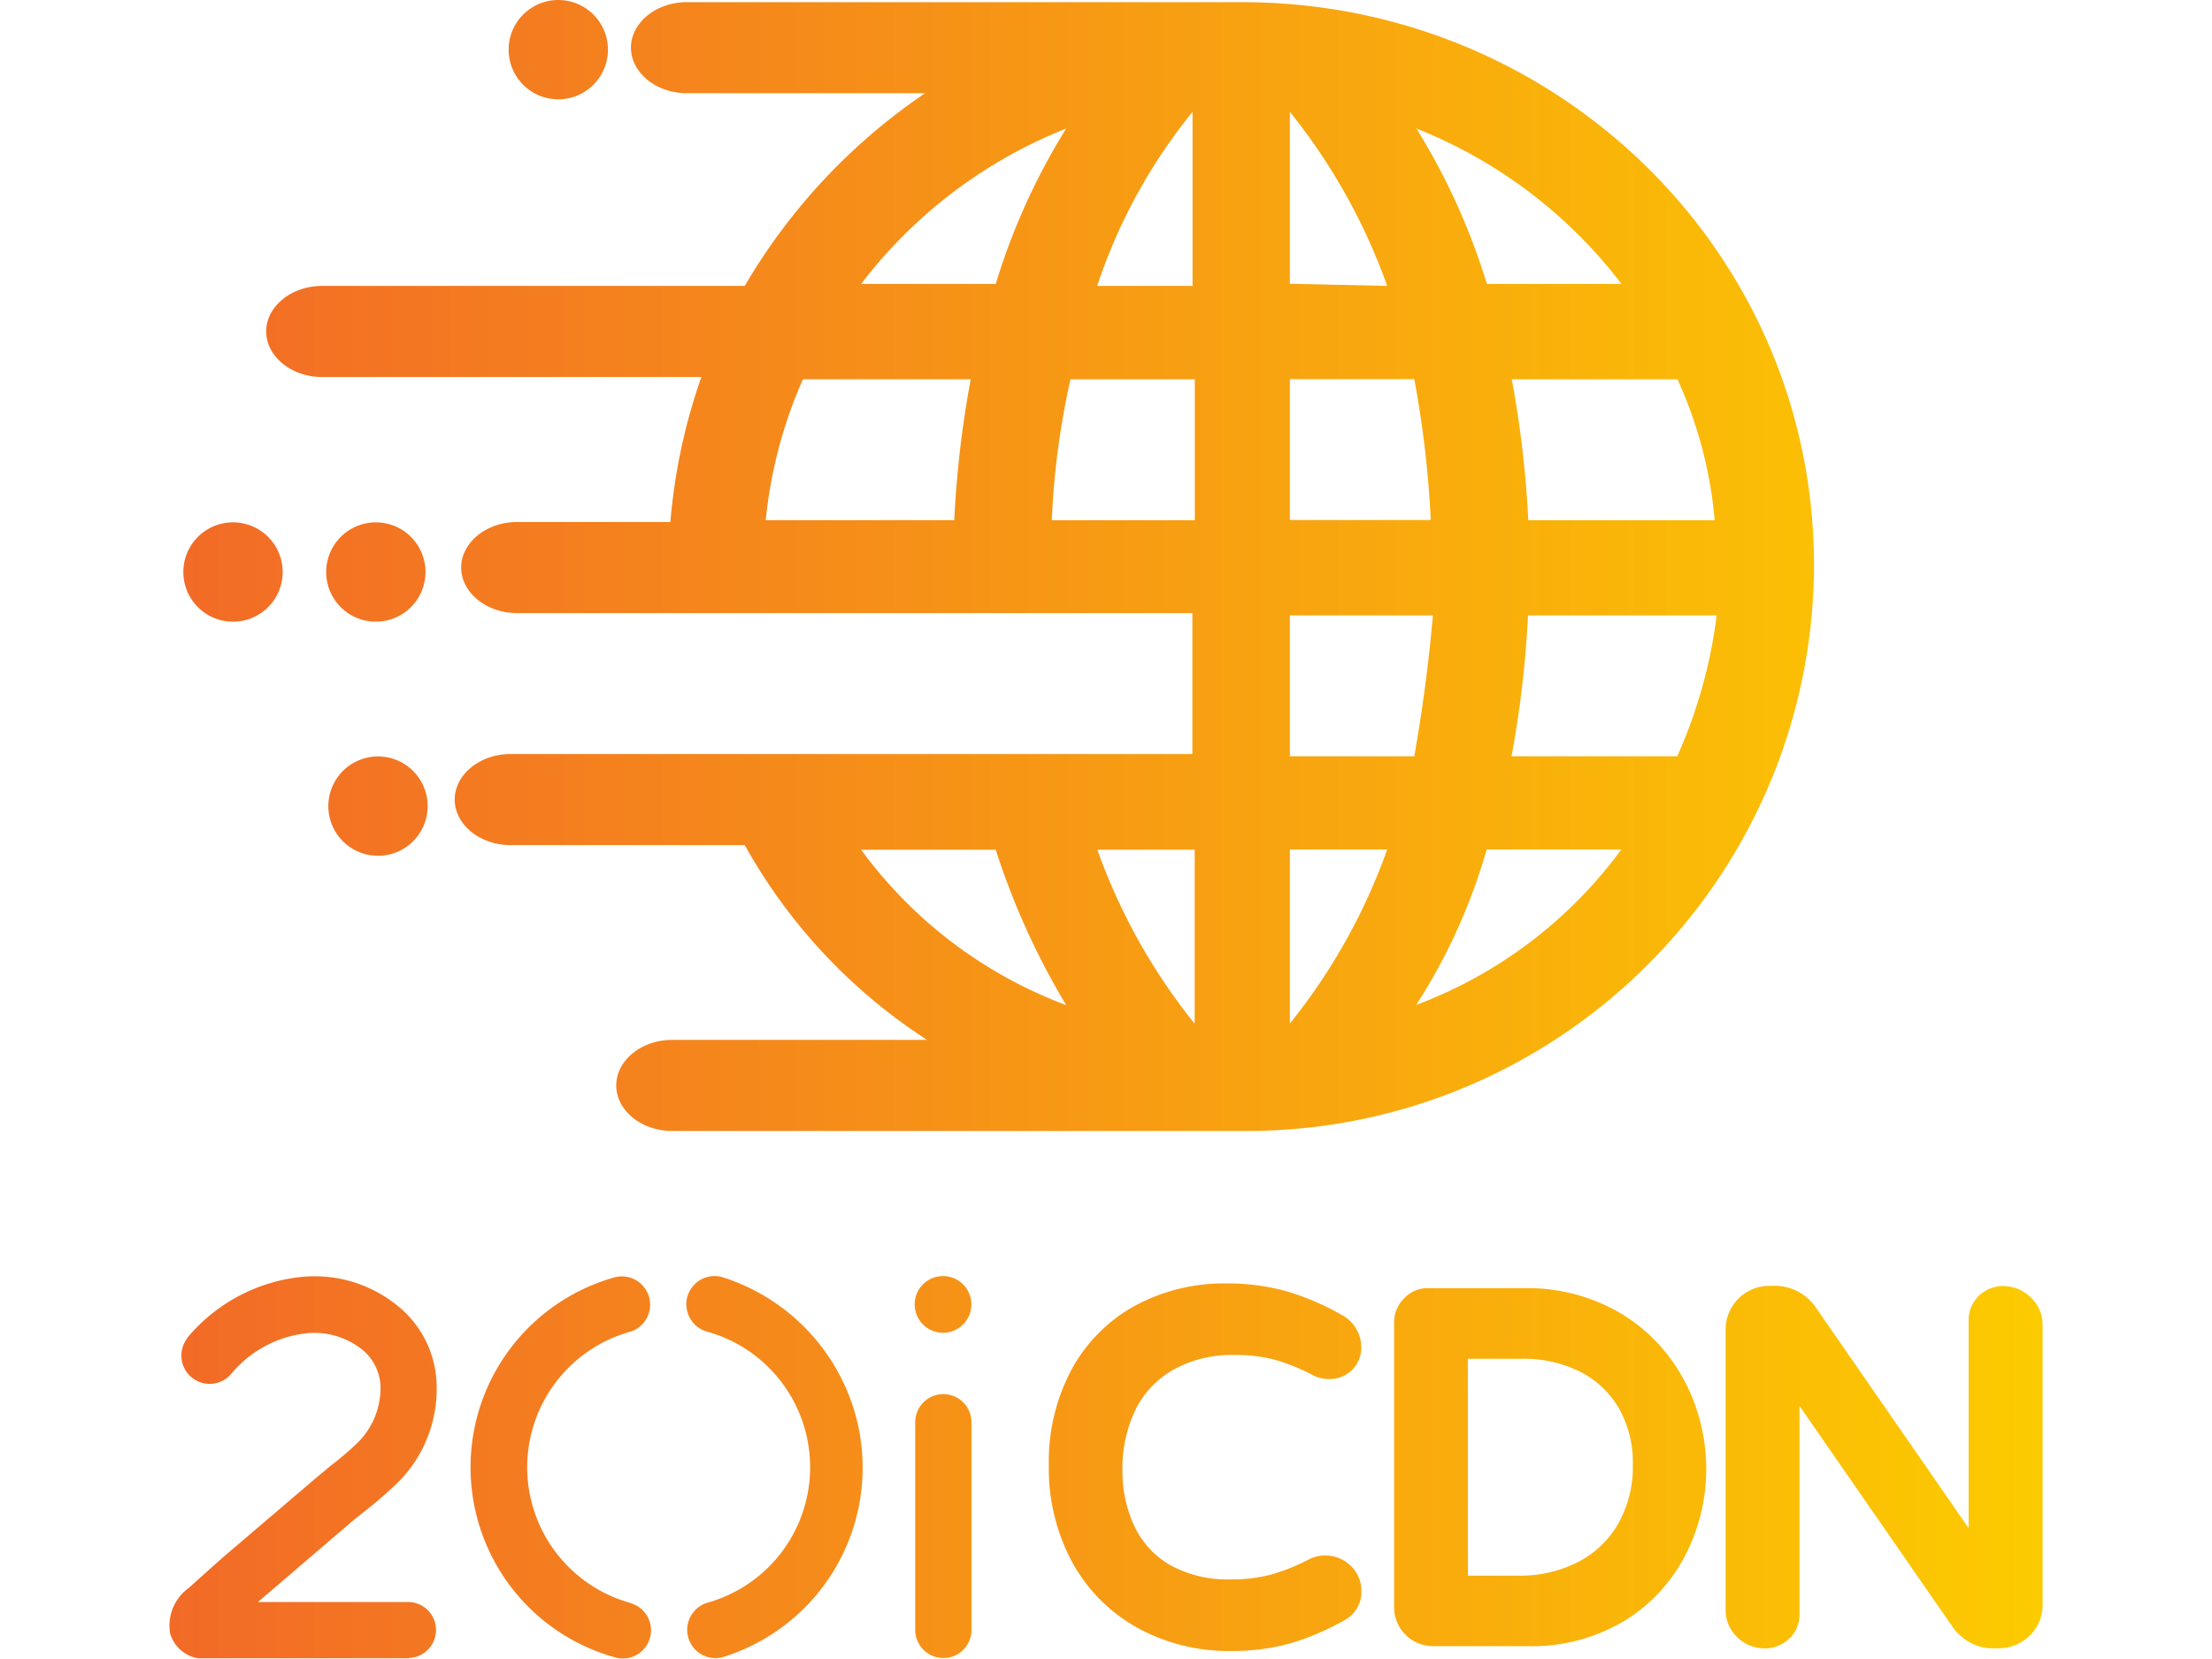
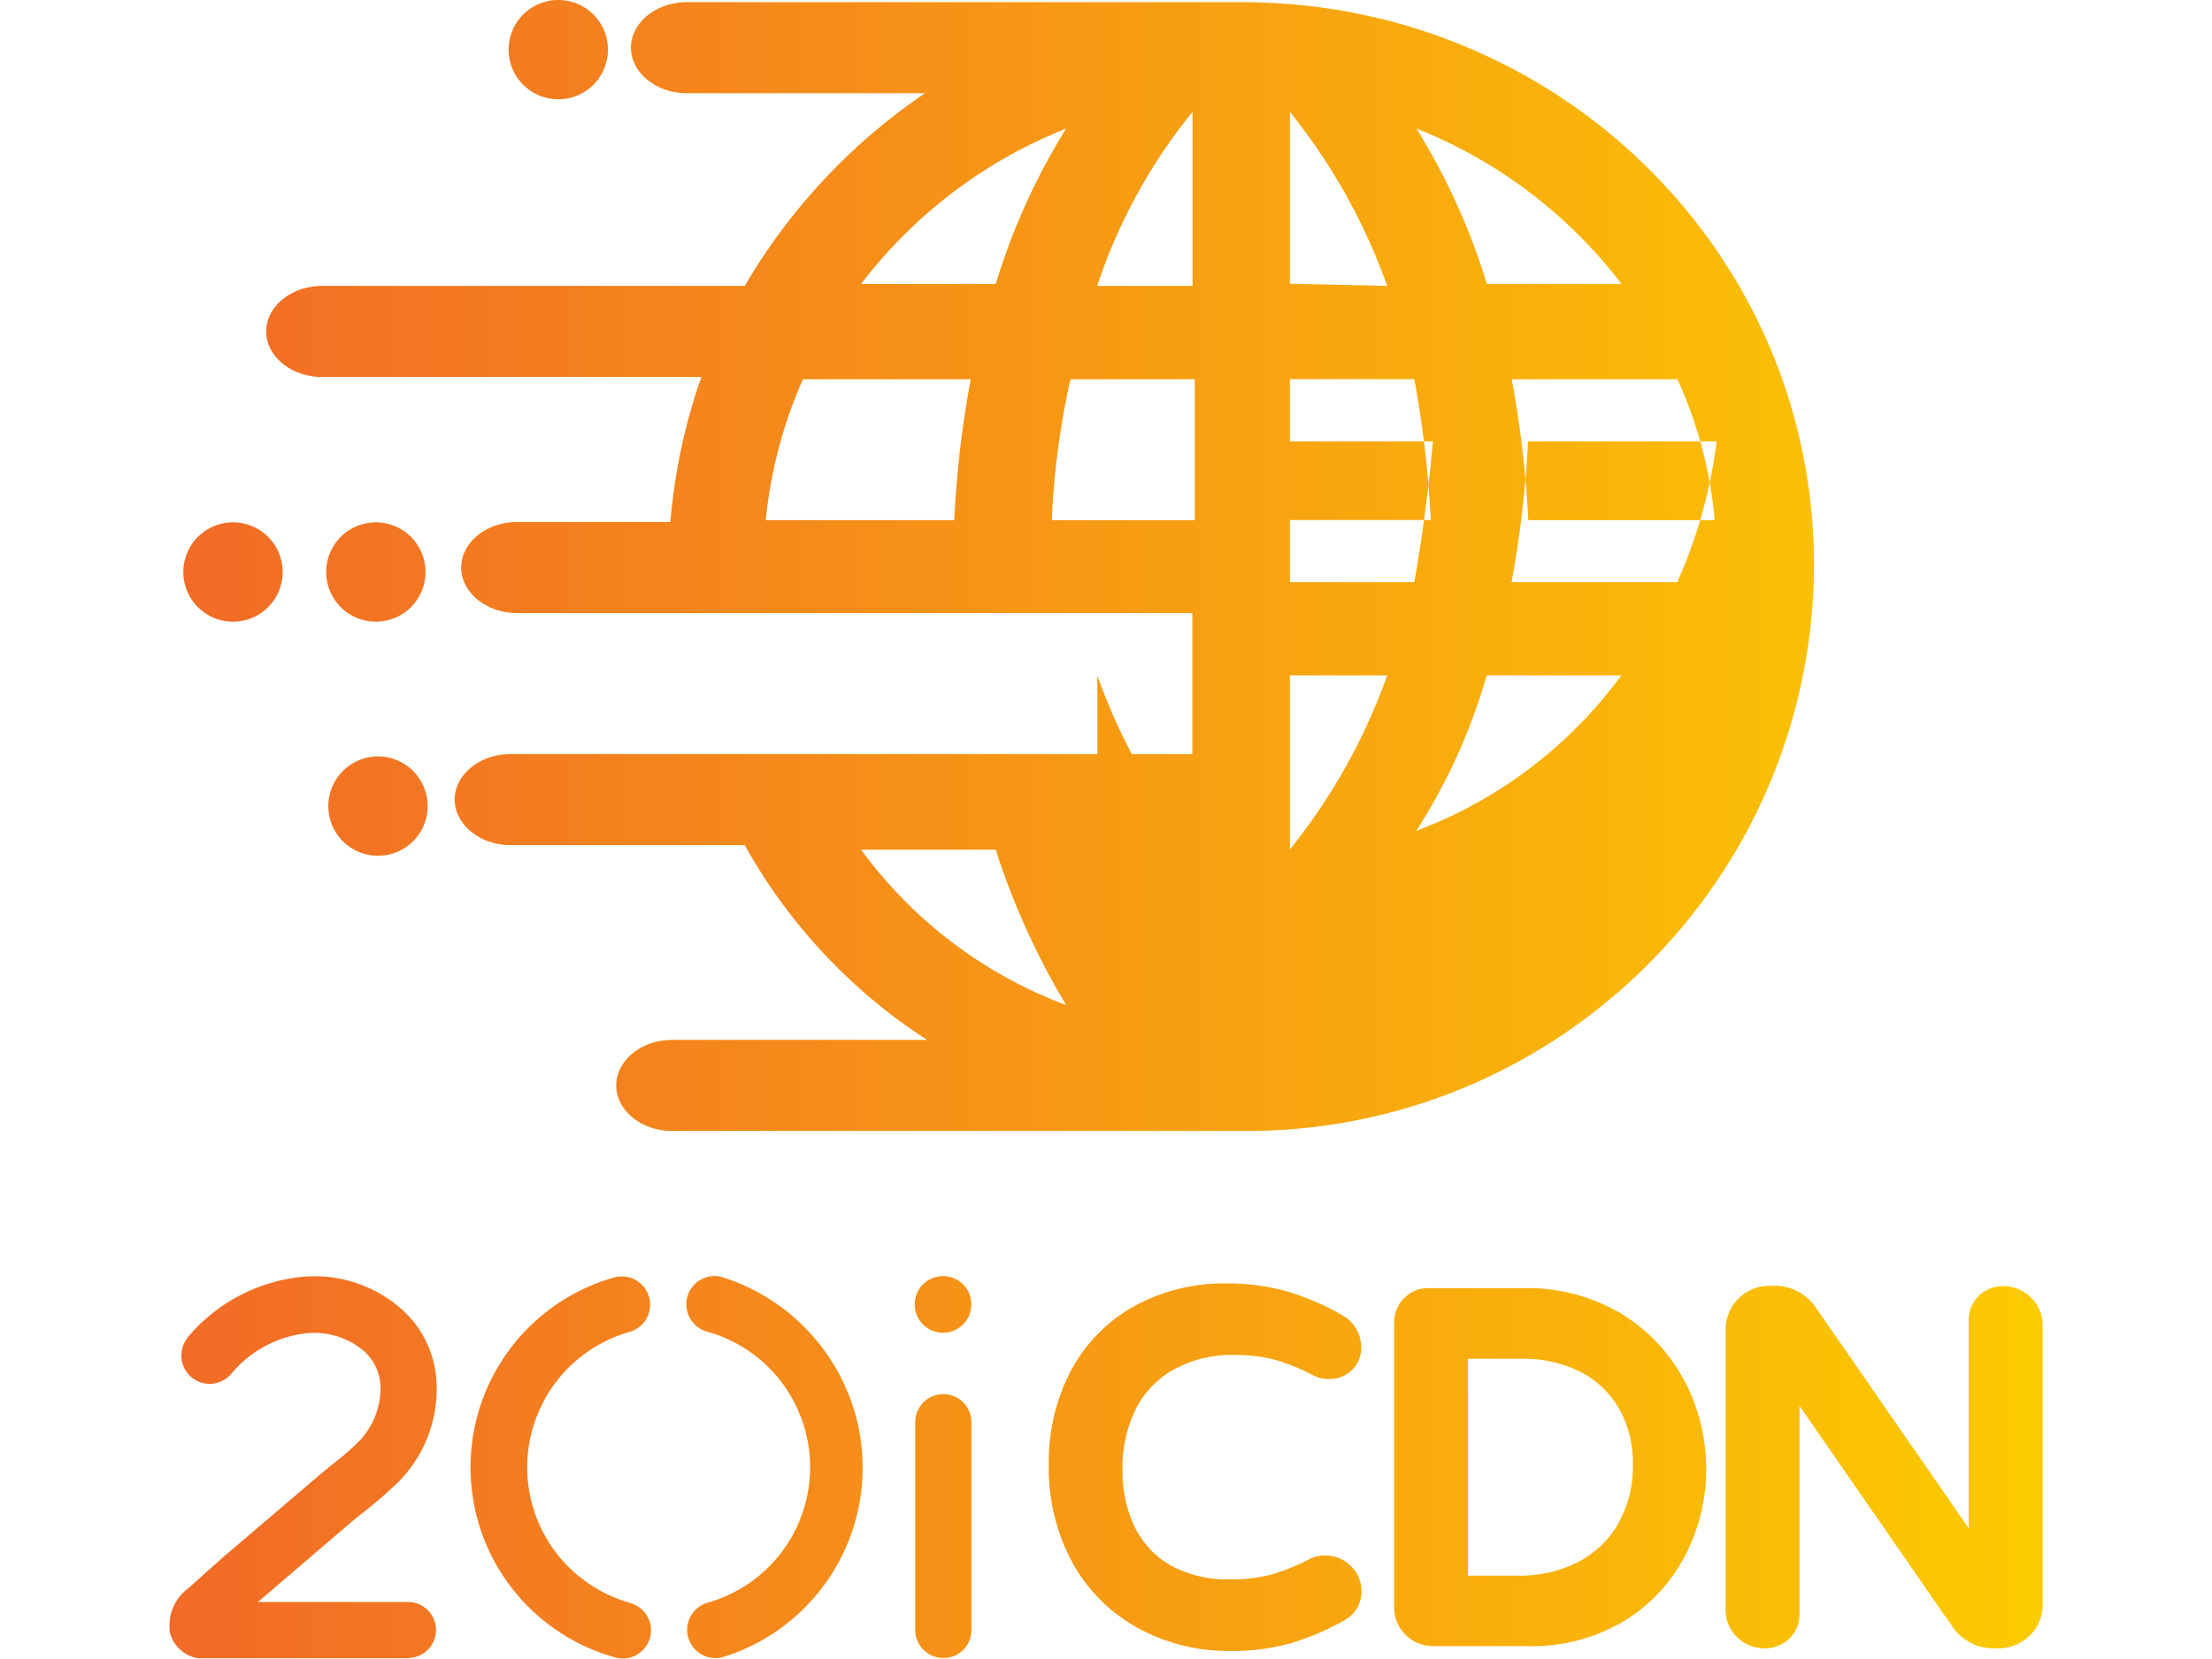
<svg xmlns="http://www.w3.org/2000/svg" viewBox="0 0 80 60">
  <linearGradient id="a" gradientUnits="userSpaceOnUse" x1="6.129" y1="29.991" x2="73.871" y2="29.991">
    <stop offset="0" stop-color="#f26a27" />
    <stop offset="1" stop-color="#fccb00" />
  </linearGradient>
-   <path d="M33.1 51.438v7.507a1.016 1.016 0 0 0 1.013 1.018h.011a1.01 1.01 0 0 0 1.011-1.011v-7.514a1.02 1.02 0 0 0-1.018-1.018c-.562 0-1.017.455-1.017 1.018m19.987-2.295h1.958a4.516 4.516 0 0 1 2.152.493 3.41 3.41 0 0 1 1.364 1.315c.343.622.513 1.325.493 2.036a4.175 4.175 0 0 1-.512 2.087v.006a3.586 3.586 0 0 1-1.445 1.4 4.6 4.6 0 0 1-2.204.506H53.09l-.003-7.843zm-1.42-2.555a1.17 1.17 0 0 0-.895.376 1.22 1.22 0 0 0-.351.881V58.14c.006.77.63 1.392 1.4 1.394h3.41a6.486 6.486 0 0 0 3.553-.936 5.99 5.99 0 0 0 2.192-2.399 6.804 6.804 0 0 0 .733-3.073 6.913 6.913 0 0 0-.746-3.112v.013a6.22 6.22 0 0 0-2.267-2.48 6.64 6.64 0 0 0-3.618-.959h-3.411zm12.33-.084a1.58 1.58 0 0 0-1.588 1.572v10.15c-.002.369.148.723.415.979a1.39 1.39 0 0 0 .843.402c.382.047.765-.079 1.044-.344.242-.231.377-.553.37-.888v-7.529l5.569 8.039a1.85 1.85 0 0 0 .616.527 1.66 1.66 0 0 0 .798.201h.201c.423.006.832-.158 1.135-.454a1.52 1.52 0 0 0 .473-1.122V47.913a1.357 1.357 0 0 0-.421-.985l.006.006a1.423 1.423 0 0 0-.878-.415 1.27 1.27 0 0 0-1.031.363 1.224 1.224 0 0 0-.351.881v7.504l-5.536-7.994a1.8 1.8 0 0 0-1.445-.771l-.22.002zm-22.933.711a5.78 5.78 0 0 0-2.302 2.302 7.055 7.055 0 0 0-.83 3.468 7.15 7.15 0 0 0 .849 3.52 6.01 6.01 0 0 0 2.392 2.386 6.832 6.832 0 0 0 3.338.819 7.723 7.723 0 0 0 2.211-.293 9.317 9.317 0 0 0 1.9-.819 1.16 1.16 0 0 0 .616-1.063 1.245 1.245 0 0 0-.376-.895 1.305 1.305 0 0 0-.947-.383 1.23 1.23 0 0 0-.544.123 7.425 7.425 0 0 1-1.368.558 5.49 5.49 0 0 1-1.504.182 4.29 4.29 0 0 1-2.172-.512 3.237 3.237 0 0 1-1.277-1.361 4.664 4.664 0 0 1-.454-2.107 4.764 4.764 0 0 1 .468-2.145h-.006a3.43 3.43 0 0 1 1.368-1.452 4.34 4.34 0 0 1 2.23-.538 5.354 5.354 0 0 1 1.485.182 7.13 7.13 0 0 1 1.346.551 1.27 1.27 0 0 0 .577.136c.319.009.627-.115.849-.344.205-.209.319-.491.318-.785.007-.5-.269-.962-.713-1.193a9.357 9.357 0 0 0-1.939-.837 7.925 7.925 0 0 0-2.23-.298 6.765 6.765 0 0 0-3.285.798m-30.195-1.03a6.21 6.21 0 0 0-4.11 2.217h.014a1.023 1.023 0 0 0 1.575 1.304 4.125 4.125 0 0 1 2.724-1.486 2.78 2.78 0 0 1 2.068.623c.383.332.609.81.622 1.316a2.784 2.784 0 0 1-.819 2.01 11.29 11.29 0 0 1-.985.843l-.506.421-3.382 2.885-.693.616-.545.492a1.68 1.68 0 0 0-.703 1.351v.035c.001.085.008.171.022.255.134.477.534.832 1.024.908h7.607v-.013h.013a1.012 1.012 0 0 0-.013-2.023H9.328l3.462-2.963.473-.376c.396-.311.778-.648 1.141-.998a4.78 4.78 0 0 0 1.387-3.54 3.773 3.773 0 0 0-1.354-2.788 4.74 4.74 0 0 0-3.061-1.116 5.01 5.01 0 0 0-.505.026m11.379.007a7.133 7.133 0 0 0-4.974 8.777 7.13 7.13 0 0 0 4.974 4.974.96.96 0 0 0 .272.039 1.02 1.02 0 0 0 .272-2.004v-.006a5.09 5.09 0 0 1 0-9.808 1.023 1.023 0 0 0-.545-1.971m2.576.985a1.02 1.02 0 0 0 .748.983 5.09 5.09 0 0 1 0 9.808 1.023 1.023 0 0 0 .545 1.971 7.171 7.171 0 0 0 4.778-8.921 7.27 7.27 0 0 0-4.778-4.83.97.97 0 0 0-.273-.039 1.026 1.026 0 0 0-1.024 1.025m8.26.002a1.025 1.025 0 1 0 1.025-1.025 1.023 1.023 0 0 0-1.025 1.02M11.875 29.154a1.796 1.796 0 1 0 3.592 0 1.796 1.796 0 0 0-3.592 0m-5.244-8.467a1.796 1.796 0 1 0 3.592.002 1.796 1.796 0 0 0-3.592-.003m5.166.001a1.796 1.796 0 1 0 3.592.002 1.796 1.796 0 0 0-3.592-.003M31.143 30.73h4.869a26.78 26.78 0 0 0 2.548 5.621 16.23 16.23 0 0 1-7.417-5.621m8.544 0h3.52v6.295a21.54 21.54 0 0 1-3.52-6.295m6.963-.007h3.52a21.585 21.585 0 0 1-3.52 6.295v-6.295zm7.118 0h4.869a16.29 16.29 0 0 1-7.417 5.621 21.07 21.07 0 0 0 2.548-5.622m-7.118-8.466h5.173a58.667 58.667 0 0 1-.674 5.096H46.65v-5.096zm8.017 5.096a38.43 38.43 0 0 0 .596-5.096h6.823a17.935 17.935 0 0 1-1.427 5.096h-5.992zM29.04 13.717h6.068a37.44 37.44 0 0 0-.596 5.095h-6.818a16.563 16.563 0 0 1 1.346-5.095m9.673 0h4.499v5.096H38.04a28.68 28.68 0 0 1 .675-5.095m15.961 0h5.992a15.465 15.465 0 0 1 1.346 5.095h-6.741a38.62 38.62 0 0 0-.597-5.095m-8.026-.006h4.499c.315 1.683.514 3.386.596 5.096H46.65v-5.096zm-8.09-9.063a23.644 23.644 0 0 0-2.548 5.621h-4.869a17.39 17.39 0 0 1 7.417-5.621m12.667 0a17.39 17.39 0 0 1 7.417 5.621h-4.869a23.86 23.86 0 0 0-2.548-5.621m-8.097-.604v6.295h-3.449a19.895 19.895 0 0 1 3.449-6.295m3.52 6.217V4.045a21.657 21.657 0 0 1 3.52 6.295l-3.52-.078zM24.841.078c-1.122 0-2.022.752-2.022 1.646s.901 1.647 2.022 1.647h8.616a21.56 21.56 0 0 0-6.522 6.97H11.649c-1.122 0-2.022.752-2.022 1.646s.901 1.648 2.022 1.648h13.718a21.063 21.063 0 0 0-1.122 5.244h-5.543c-1.122 0-2.023.753-2.023 1.647s.901 1.647 2.023 1.647h24.421v5.097H18.468c-1.122 0-2.023.752-2.023 1.647s.901 1.647 2.023 1.647h8.467a19.92 19.92 0 0 0 6.593 7.045H24.31c-1.122 0-2.023.752-2.023 1.647s.901 1.647 2.023 1.647h20.609c11.341.084 20.603-9.041 20.687-20.381v-.079c0-11.319-9.29-20.364-20.68-20.364L24.841.078zM20.193 0a1.796 1.796 0 1 0-.004 3.592A1.796 1.796 0 0 0 20.193 0z" fill="url(#a)" />
+   <path d="M33.1 51.438v7.507a1.016 1.016 0 0 0 1.013 1.018h.011a1.01 1.01 0 0 0 1.011-1.011v-7.514a1.02 1.02 0 0 0-1.018-1.018c-.562 0-1.017.455-1.017 1.018m19.987-2.295h1.958a4.516 4.516 0 0 1 2.152.493 3.41 3.41 0 0 1 1.364 1.315c.343.622.513 1.325.493 2.036a4.175 4.175 0 0 1-.512 2.087v.006a3.586 3.586 0 0 1-1.445 1.4 4.6 4.6 0 0 1-2.204.506H53.09l-.003-7.843zm-1.42-2.555a1.17 1.17 0 0 0-.895.376 1.22 1.22 0 0 0-.351.881V58.14c.006.77.63 1.392 1.4 1.394h3.41a6.486 6.486 0 0 0 3.553-.936 5.99 5.99 0 0 0 2.192-2.399 6.804 6.804 0 0 0 .733-3.073 6.913 6.913 0 0 0-.746-3.112v.013a6.22 6.22 0 0 0-2.267-2.48 6.64 6.64 0 0 0-3.618-.959h-3.411zm12.33-.084a1.58 1.58 0 0 0-1.588 1.572v10.15c-.002.369.148.723.415.979a1.39 1.39 0 0 0 .843.402c.382.047.765-.079 1.044-.344.242-.231.377-.553.37-.888v-7.529l5.569 8.039a1.85 1.85 0 0 0 .616.527 1.66 1.66 0 0 0 .798.201h.201c.423.006.832-.158 1.135-.454a1.52 1.52 0 0 0 .473-1.122V47.913a1.357 1.357 0 0 0-.421-.985l.006.006a1.423 1.423 0 0 0-.878-.415 1.27 1.27 0 0 0-1.031.363 1.224 1.224 0 0 0-.351.881v7.504l-5.536-7.994a1.8 1.8 0 0 0-1.445-.771l-.22.002zm-22.933.711a5.78 5.78 0 0 0-2.302 2.302 7.055 7.055 0 0 0-.83 3.468 7.15 7.15 0 0 0 .849 3.52 6.01 6.01 0 0 0 2.392 2.386 6.832 6.832 0 0 0 3.338.819 7.723 7.723 0 0 0 2.211-.293 9.317 9.317 0 0 0 1.9-.819 1.16 1.16 0 0 0 .616-1.063 1.245 1.245 0 0 0-.376-.895 1.305 1.305 0 0 0-.947-.383 1.23 1.23 0 0 0-.544.123 7.425 7.425 0 0 1-1.368.558 5.49 5.49 0 0 1-1.504.182 4.29 4.29 0 0 1-2.172-.512 3.237 3.237 0 0 1-1.277-1.361 4.664 4.664 0 0 1-.454-2.107 4.764 4.764 0 0 1 .468-2.145h-.006a3.43 3.43 0 0 1 1.368-1.452 4.34 4.34 0 0 1 2.23-.538 5.354 5.354 0 0 1 1.485.182 7.13 7.13 0 0 1 1.346.551 1.27 1.27 0 0 0 .577.136c.319.009.627-.115.849-.344.205-.209.319-.491.318-.785.007-.5-.269-.962-.713-1.193a9.357 9.357 0 0 0-1.939-.837 7.925 7.925 0 0 0-2.23-.298 6.765 6.765 0 0 0-3.285.798m-30.195-1.03a6.21 6.21 0 0 0-4.11 2.217h.014a1.023 1.023 0 0 0 1.575 1.304 4.125 4.125 0 0 1 2.724-1.486 2.78 2.78 0 0 1 2.068.623c.383.332.609.81.622 1.316a2.784 2.784 0 0 1-.819 2.01 11.29 11.29 0 0 1-.985.843l-.506.421-3.382 2.885-.693.616-.545.492a1.68 1.68 0 0 0-.703 1.351v.035c.001.085.008.171.022.255.134.477.534.832 1.024.908h7.607v-.013h.013a1.012 1.012 0 0 0-.013-2.023H9.328l3.462-2.963.473-.376c.396-.311.778-.648 1.141-.998a4.78 4.78 0 0 0 1.387-3.54 3.773 3.773 0 0 0-1.354-2.788 4.74 4.74 0 0 0-3.061-1.116 5.01 5.01 0 0 0-.505.026m11.379.007a7.133 7.133 0 0 0-4.974 8.777 7.13 7.13 0 0 0 4.974 4.974.96.96 0 0 0 .272.039 1.02 1.02 0 0 0 .272-2.004v-.006a5.09 5.09 0 0 1 0-9.808 1.023 1.023 0 0 0-.545-1.971m2.576.985a1.02 1.02 0 0 0 .748.983 5.09 5.09 0 0 1 0 9.808 1.023 1.023 0 0 0 .545 1.971 7.171 7.171 0 0 0 4.778-8.921 7.27 7.27 0 0 0-4.778-4.83.97.97 0 0 0-.273-.039 1.026 1.026 0 0 0-1.024 1.025m8.26.002a1.025 1.025 0 1 0 1.025-1.025 1.023 1.023 0 0 0-1.025 1.02M11.875 29.154a1.796 1.796 0 1 0 3.592 0 1.796 1.796 0 0 0-3.592 0m-5.244-8.467a1.796 1.796 0 1 0 3.592.002 1.796 1.796 0 0 0-3.592-.003m5.166.001a1.796 1.796 0 1 0 3.592.002 1.796 1.796 0 0 0-3.592-.003M31.143 30.73h4.869a26.78 26.78 0 0 0 2.548 5.621 16.23 16.23 0 0 1-7.417-5.621m8.544 0h3.52a21.54 21.54 0 0 1-3.52-6.295m6.963-.007h3.52a21.585 21.585 0 0 1-3.52 6.295v-6.295zm7.118 0h4.869a16.29 16.29 0 0 1-7.417 5.621 21.07 21.07 0 0 0 2.548-5.622m-7.118-8.466h5.173a58.667 58.667 0 0 1-.674 5.096H46.65v-5.096zm8.017 5.096a38.43 38.43 0 0 0 .596-5.096h6.823a17.935 17.935 0 0 1-1.427 5.096h-5.992zM29.04 13.717h6.068a37.44 37.44 0 0 0-.596 5.095h-6.818a16.563 16.563 0 0 1 1.346-5.095m9.673 0h4.499v5.096H38.04a28.68 28.68 0 0 1 .675-5.095m15.961 0h5.992a15.465 15.465 0 0 1 1.346 5.095h-6.741a38.62 38.62 0 0 0-.597-5.095m-8.026-.006h4.499c.315 1.683.514 3.386.596 5.096H46.65v-5.096zm-8.09-9.063a23.644 23.644 0 0 0-2.548 5.621h-4.869a17.39 17.39 0 0 1 7.417-5.621m12.667 0a17.39 17.39 0 0 1 7.417 5.621h-4.869a23.86 23.86 0 0 0-2.548-5.621m-8.097-.604v6.295h-3.449a19.895 19.895 0 0 1 3.449-6.295m3.52 6.217V4.045a21.657 21.657 0 0 1 3.52 6.295l-3.52-.078zM24.841.078c-1.122 0-2.022.752-2.022 1.646s.901 1.647 2.022 1.647h8.616a21.56 21.56 0 0 0-6.522 6.97H11.649c-1.122 0-2.022.752-2.022 1.646s.901 1.648 2.022 1.648h13.718a21.063 21.063 0 0 0-1.122 5.244h-5.543c-1.122 0-2.023.753-2.023 1.647s.901 1.647 2.023 1.647h24.421v5.097H18.468c-1.122 0-2.023.752-2.023 1.647s.901 1.647 2.023 1.647h8.467a19.92 19.92 0 0 0 6.593 7.045H24.31c-1.122 0-2.023.752-2.023 1.647s.901 1.647 2.023 1.647h20.609c11.341.084 20.603-9.041 20.687-20.381v-.079c0-11.319-9.29-20.364-20.68-20.364L24.841.078zM20.193 0a1.796 1.796 0 1 0-.004 3.592A1.796 1.796 0 0 0 20.193 0z" fill="url(#a)" />
</svg>